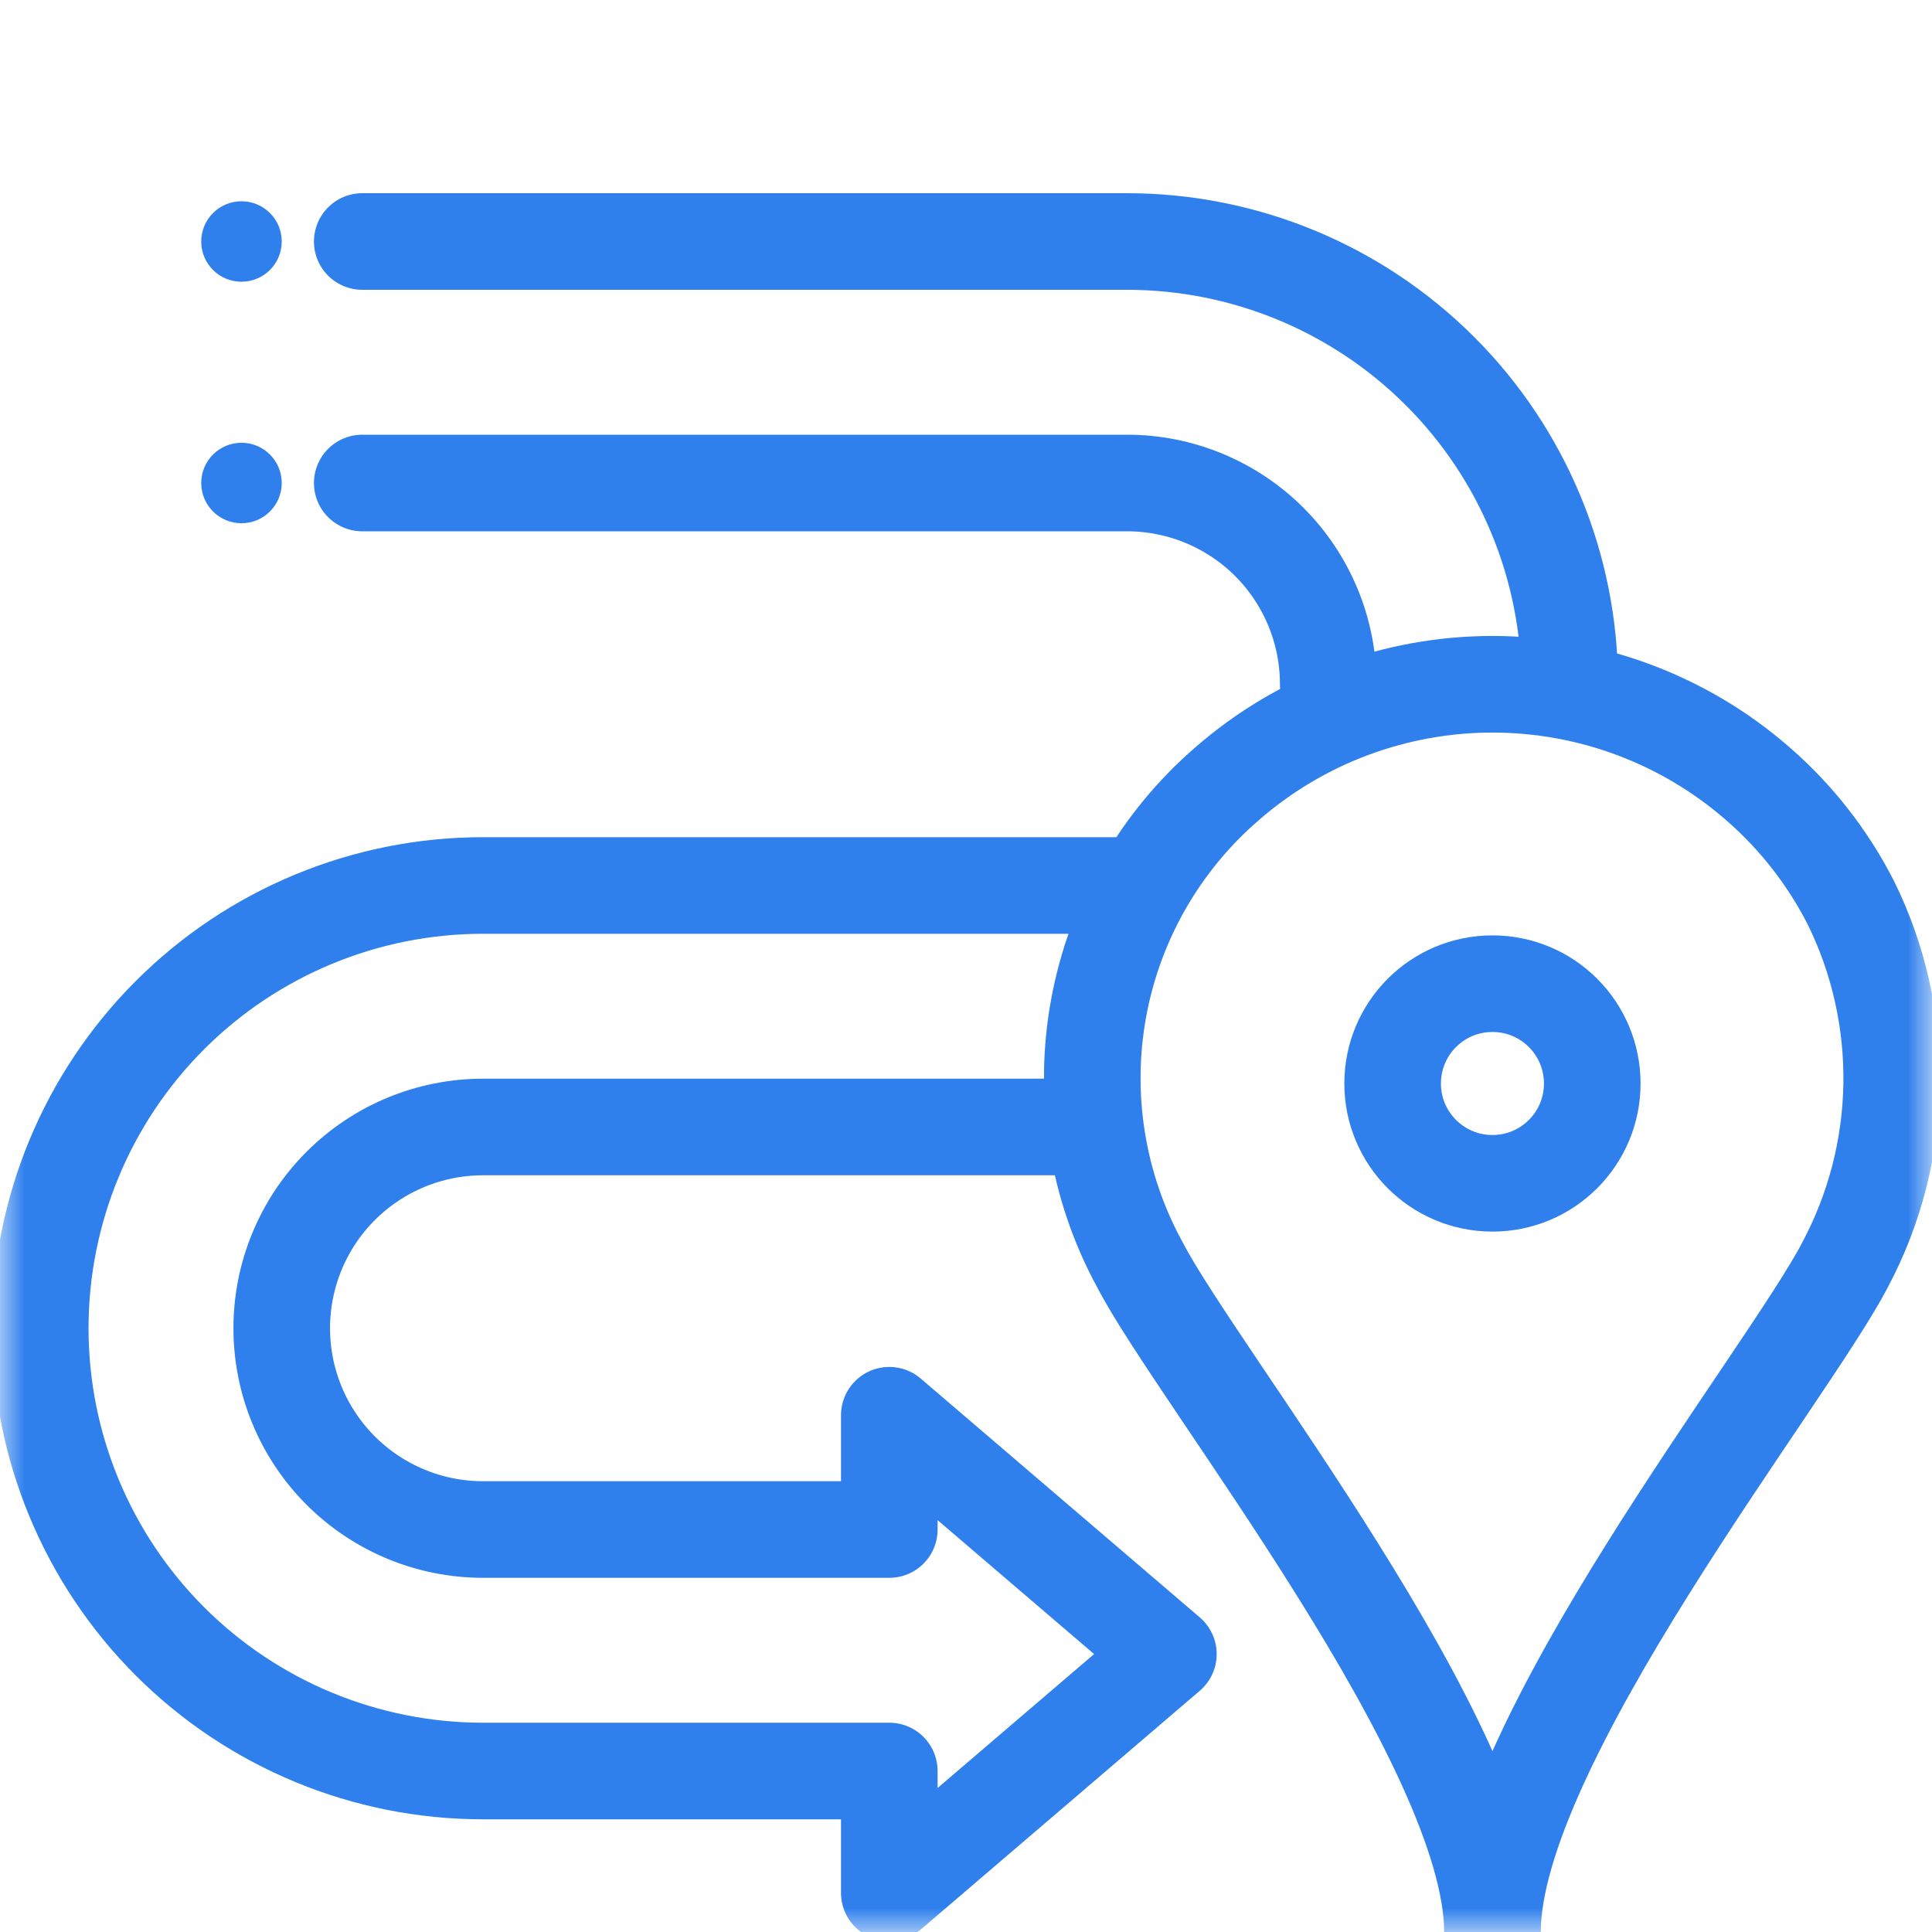
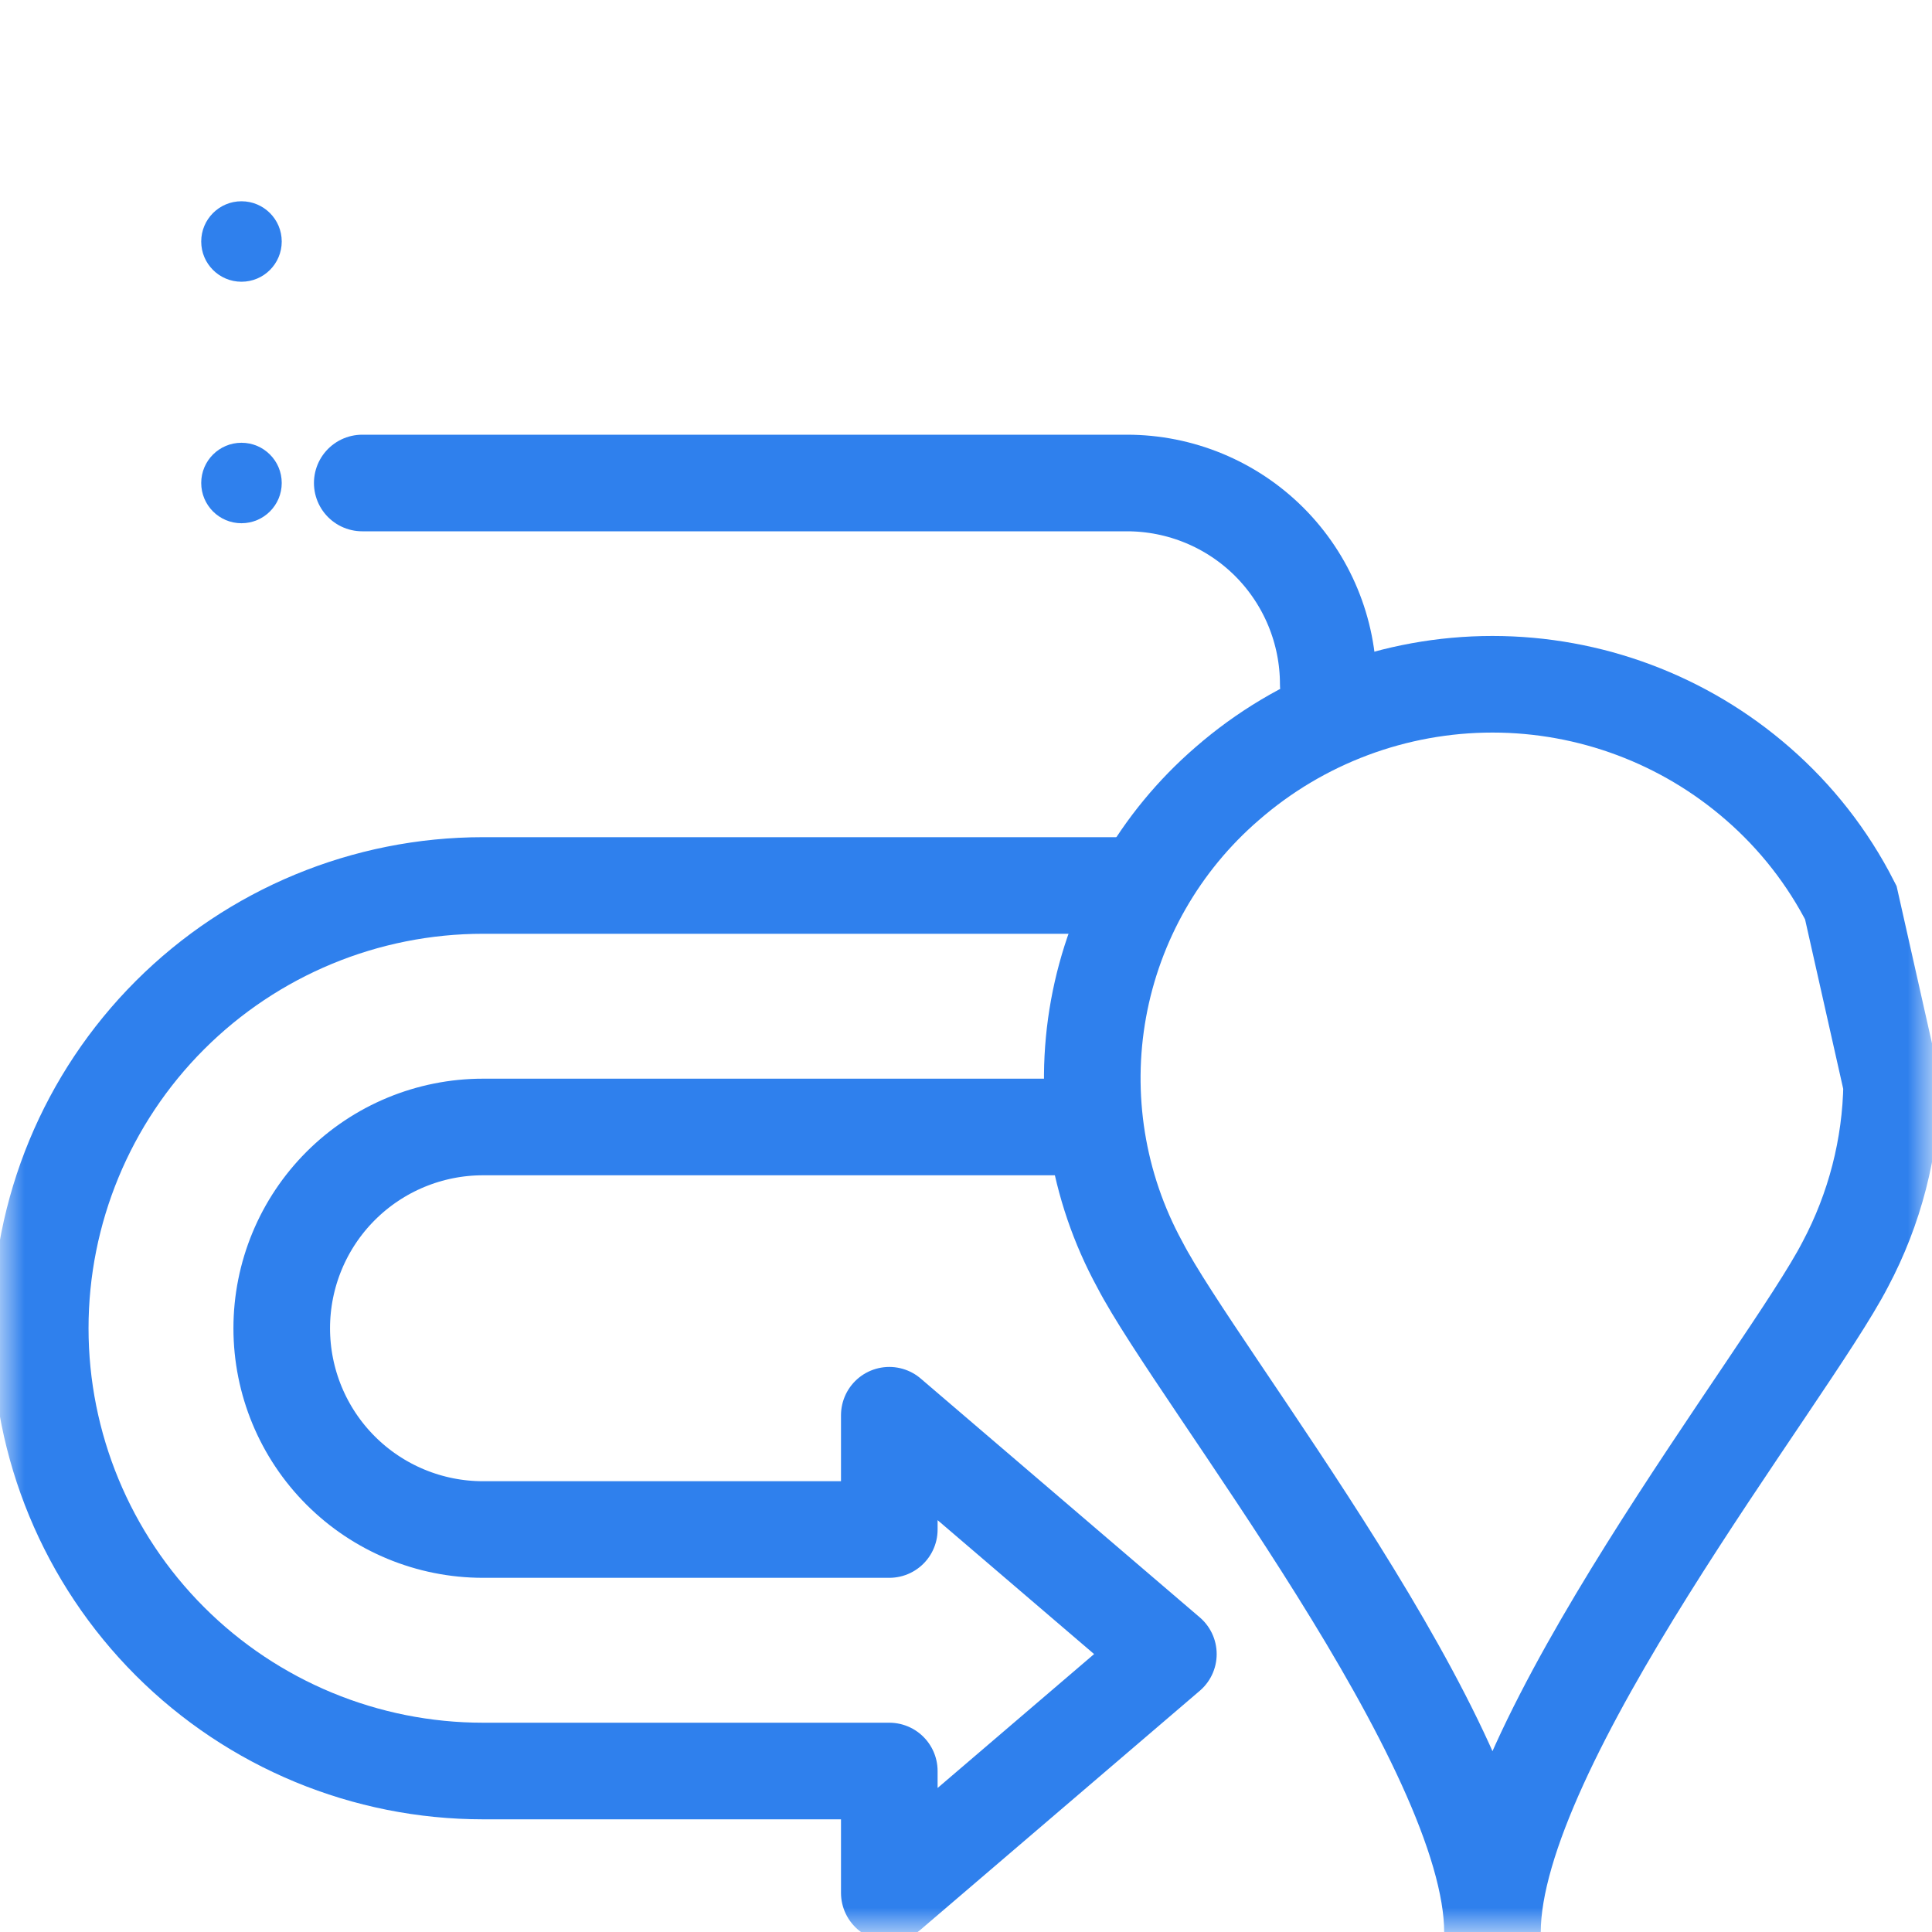
<svg xmlns="http://www.w3.org/2000/svg" width="40" height="40" viewBox="0 0 40 40" fill="none">
  <g id="icon-contacts" clip-path="url(#clip0_854_3274)">
    <g id="Clip path group">
      <mask id="mask0_854_3274" style="mask-type:luminance" maskUnits="userSpaceOnUse" x="0" y="0" width="40" height="40">
        <g id="clip0_222_2758">
          <path id="Vector" d="M40 0H0V40H40V0Z" fill="white" />
        </g>
      </mask>
      <g mask="url(#mask0_854_3274)">
        <g id="Group">
-           <path id="Vector_2" d="M38.319 18.688C37.841 17.751 37.187 16.915 36.393 16.225C34.871 14.898 32.92 14.167 30.9 14.167C28.881 14.167 26.929 14.898 25.407 16.225C24.013 17.428 23.074 19.071 22.744 20.882C22.415 22.694 22.716 24.563 23.597 26.179C24.788 28.485 30.899 36.12 30.9 40C30.901 36.12 37.013 28.485 38.204 26.179C38.815 25.029 39.145 23.75 39.165 22.447C39.185 21.145 38.895 19.856 38.319 18.688Z" stroke="#2F80ED" stroke-width="2" stroke-miterlimit="10" />
-           <path id="Vector_3" d="M30.9 24.499C32.041 24.499 32.966 23.574 32.966 22.433C32.966 21.291 32.041 20.366 30.9 20.366C29.758 20.366 28.833 21.291 28.833 22.433C28.833 23.574 29.758 24.499 30.9 24.499Z" stroke="#2F80ED" stroke-width="2" stroke-miterlimit="10" />
-           <path id="Vector_4" d="M32.5 14.167C32.5 11.736 31.534 9.404 29.815 7.685C28.096 5.966 25.765 5 23.333 5H7.5" stroke="#2F80ED" stroke-width="2" stroke-linecap="round" stroke-linejoin="round" />
+           <path id="Vector_2" d="M38.319 18.688C37.841 17.751 37.187 16.915 36.393 16.225C34.871 14.898 32.92 14.167 30.9 14.167C28.881 14.167 26.929 14.898 25.407 16.225C24.013 17.428 23.074 19.071 22.744 20.882C22.415 22.694 22.716 24.563 23.597 26.179C24.788 28.485 30.899 36.12 30.9 40C30.901 36.12 37.013 28.485 38.204 26.179C38.815 25.029 39.145 23.75 39.165 22.447Z" stroke="#2F80ED" stroke-width="2" stroke-miterlimit="10" />
          <path id="Vector_5" d="M23.333 18.333H10C7.569 18.333 5.237 19.299 3.518 21.018C1.799 22.737 0.833 25.069 0.833 27.5C0.833 29.931 1.799 32.263 3.518 33.982C5.237 35.701 7.569 36.667 10 36.667H18.412V39.19L24.19 34.246L18.412 29.301V31.667H10C8.895 31.667 7.835 31.228 7.053 30.446C6.272 29.665 5.833 28.605 5.833 27.5C5.833 26.395 6.272 25.335 7.053 24.554C7.835 23.772 8.895 23.333 10 23.333H22.35" stroke="#2F80ED" stroke-width="2" stroke-linecap="round" stroke-linejoin="round" />
          <path id="Vector_6" d="M7.5 10H23.333C24.438 10 25.498 10.439 26.28 11.22C27.061 12.002 27.5 13.062 27.5 14.167" stroke="#2F80ED" stroke-width="2" stroke-linecap="round" stroke-linejoin="round" />
          <path id="Vector_7" d="M4.999 10.833C5.46 10.833 5.833 10.46 5.833 10C5.833 9.54 5.46 9.167 4.999 9.167C4.539 9.167 4.166 9.54 4.166 10C4.166 10.46 4.539 10.833 4.999 10.833Z" fill="#2F80ED" />
          <path id="Vector_8" d="M4.999 5.833C5.46 5.833 5.833 5.46 5.833 5C5.833 4.54 5.46 4.167 4.999 4.167C4.539 4.167 4.166 4.54 4.166 5C4.166 5.46 4.539 5.833 4.999 5.833Z" fill="#2F80ED" />
        </g>
      </g>
    </g>
  </g>
  <defs>
    <clipPath id="clip0_854_3274">
      <rect width="40" height="40" fill="white" />
    </clipPath>
  </defs>
</svg>